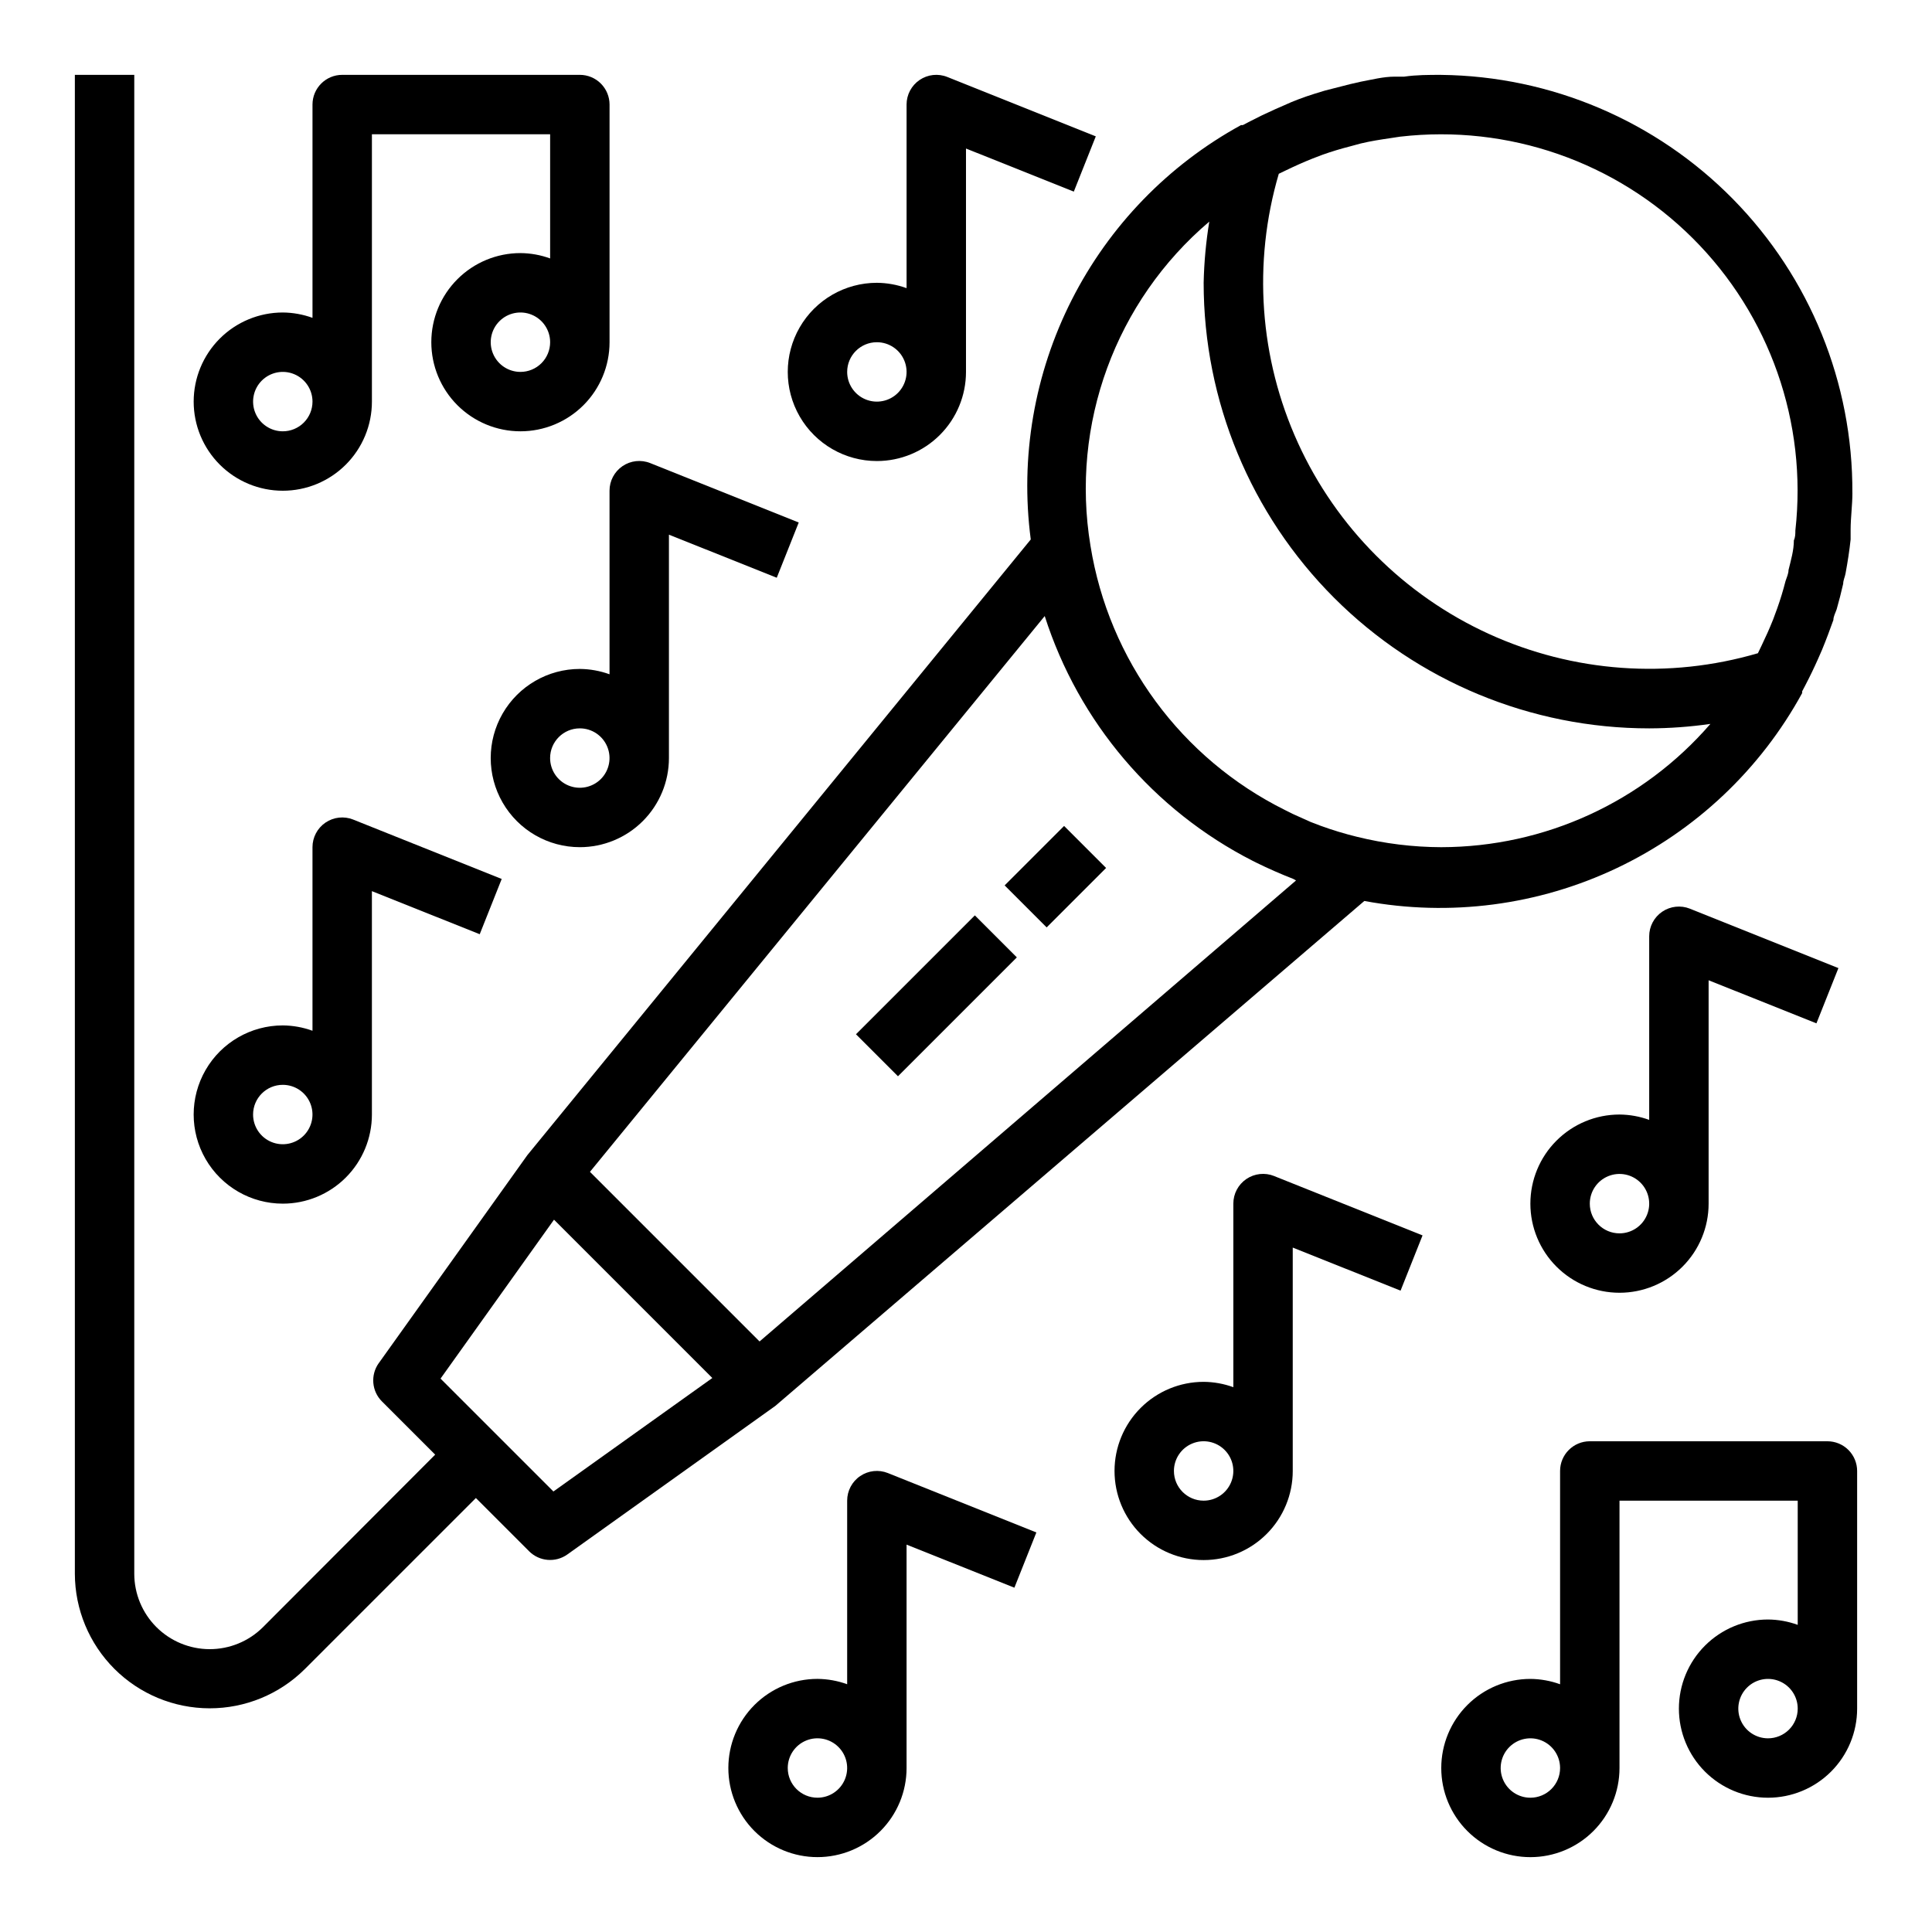
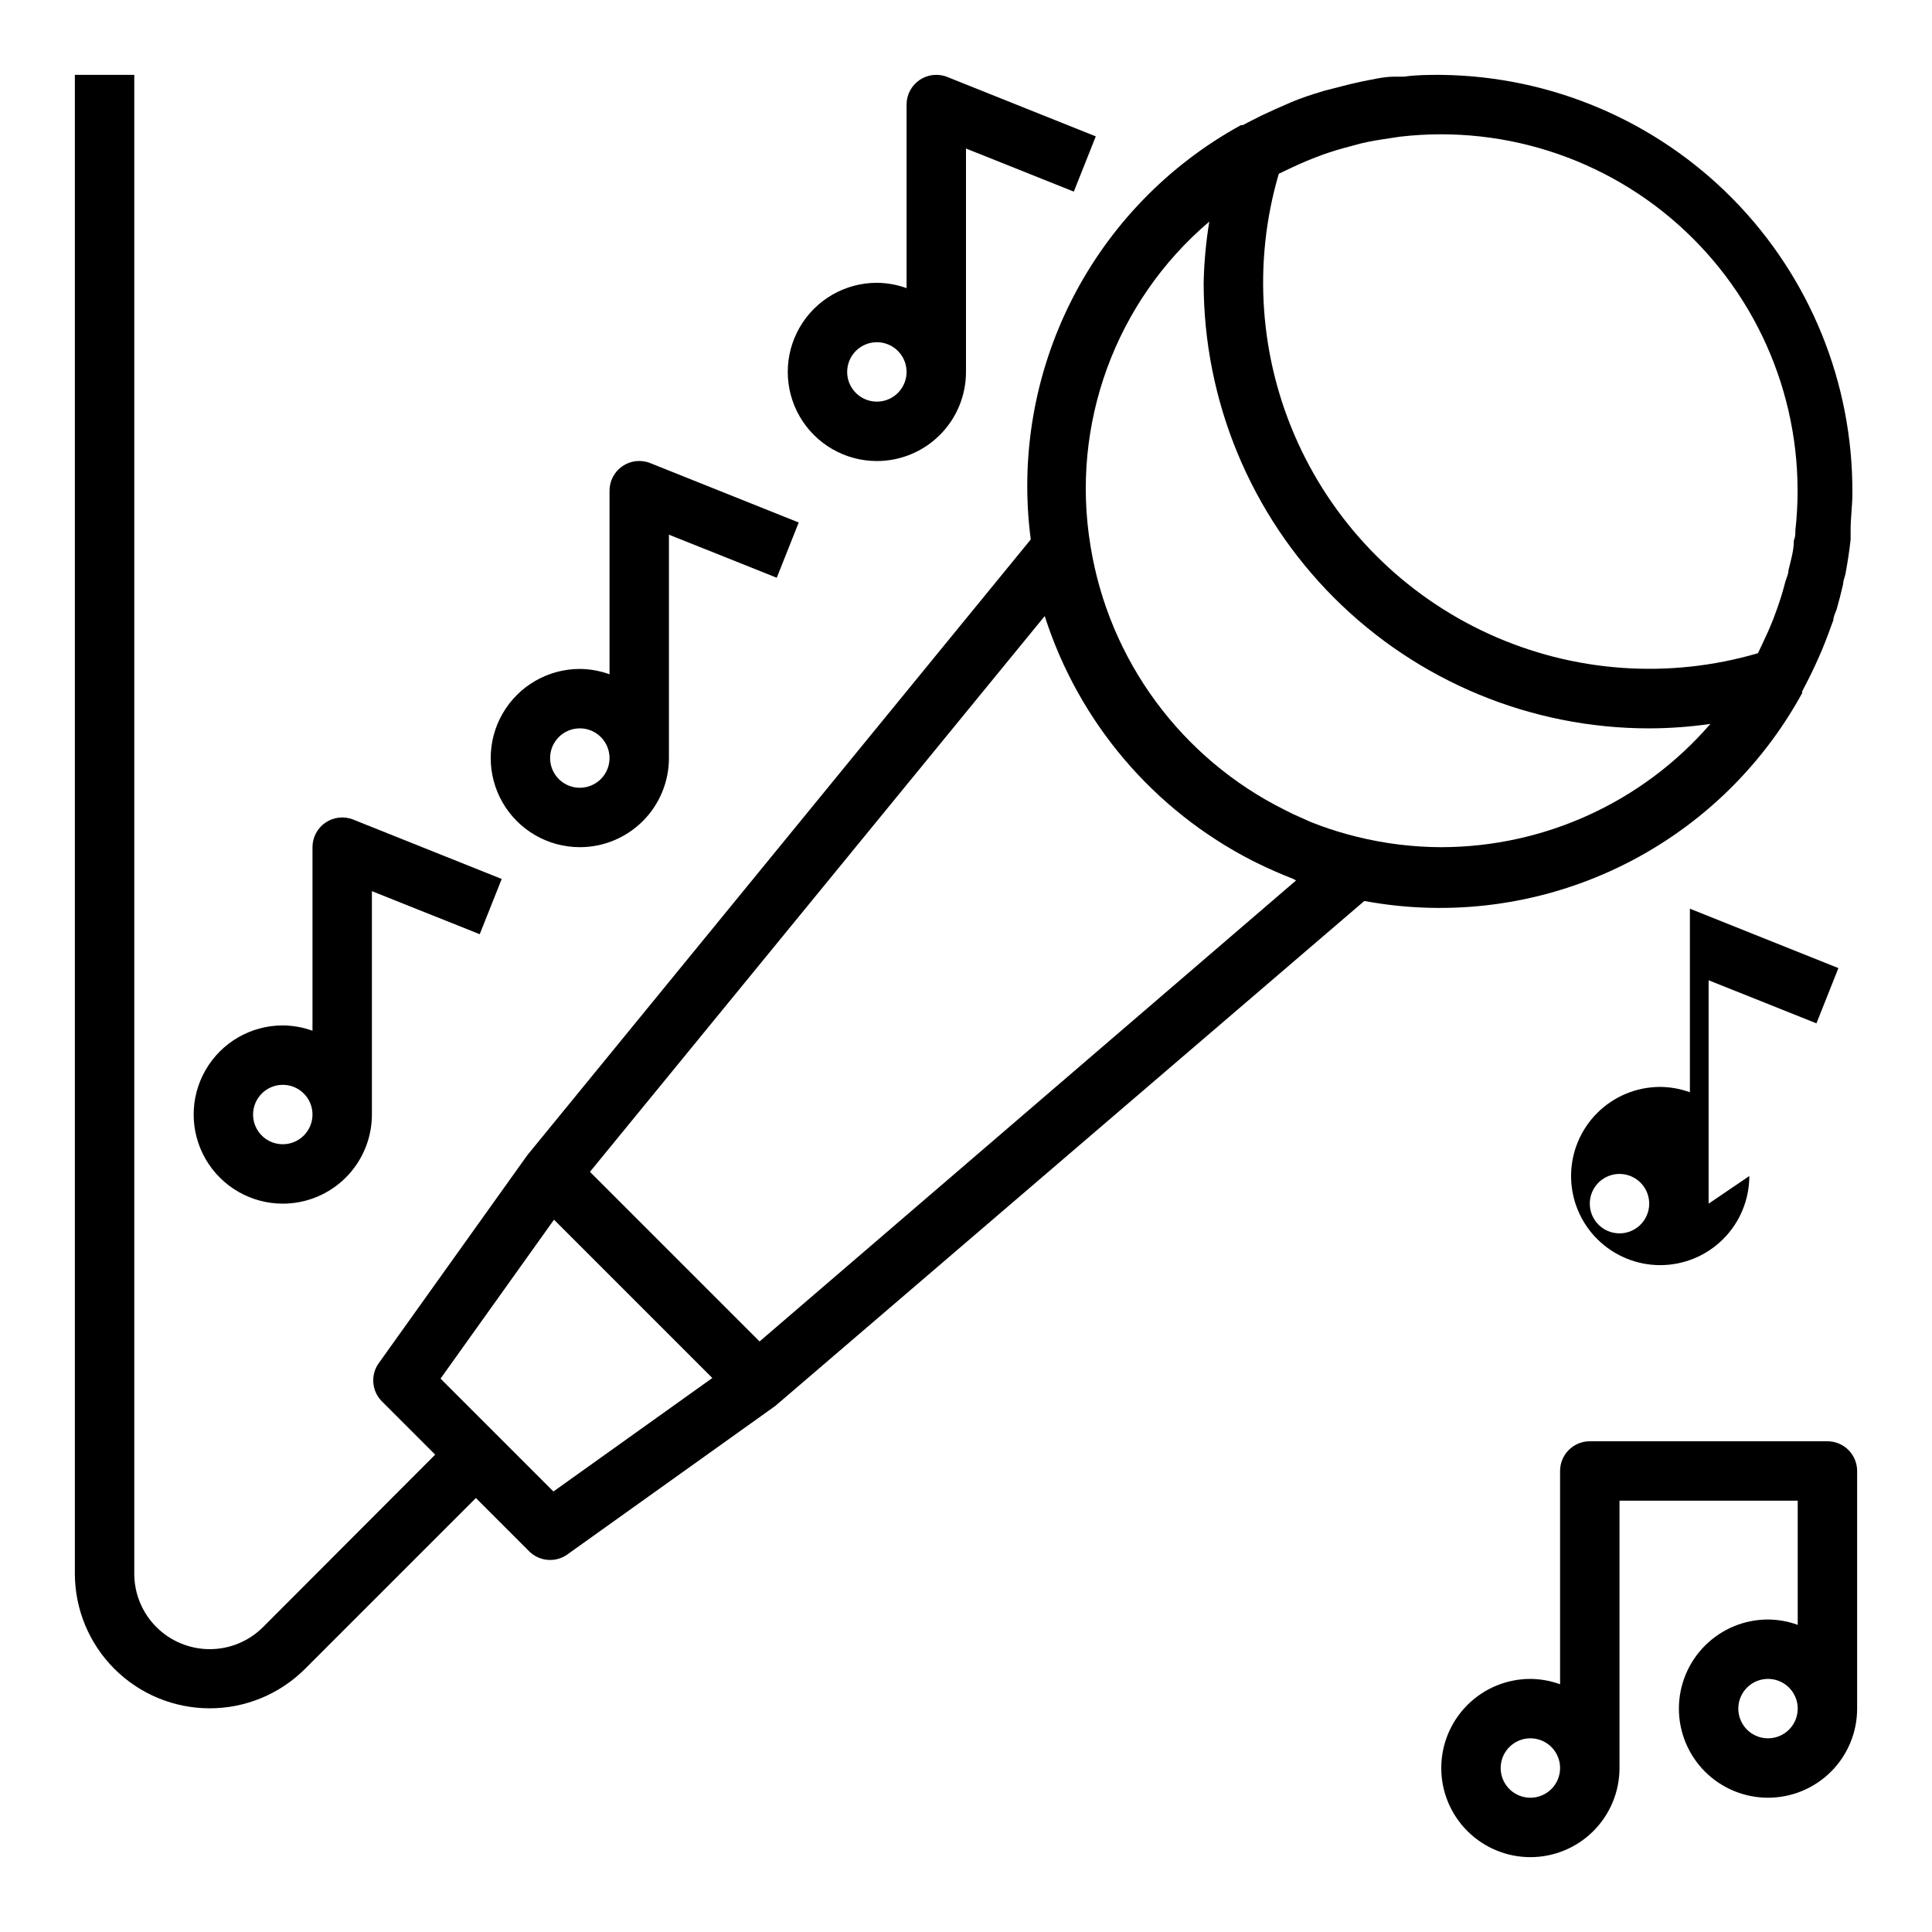
<svg xmlns="http://www.w3.org/2000/svg" fill="#000000" width="800px" height="800px" version="1.1" viewBox="144 144 512 512">
  <g>
-     <path d="m281.92 211.07c-6.262 0-12.27 2.488-16.699 6.918-4.43 4.426-6.918 10.434-6.918 16.699 0 6.262 2.488 12.27 6.918 16.699 4.43 4.426 10.438 6.914 16.699 6.914s12.27-2.488 16.699-6.914c4.43-4.43 6.918-10.438 6.918-16.699v-62.977c0-2.09-0.832-4.09-2.305-5.566-1.477-1.477-3.481-2.309-5.566-2.309h-62.977c-4.348 0-7.875 3.527-7.875 7.875v56.52c-2.523-0.914-5.184-1.395-7.871-1.418-6.262 0-12.27 2.488-16.699 6.918-4.43 4.43-6.918 10.438-6.918 16.699 0 6.266 2.488 12.27 6.918 16.699 4.43 4.43 10.438 6.918 16.699 6.918 6.266 0 12.27-2.488 16.699-6.918 4.43-4.43 6.918-10.434 6.918-16.699v-70.848h47.23v32.906c-2.523-0.918-5.184-1.398-7.871-1.418zm-62.977 47.23c-3.184 0-6.055-1.918-7.273-4.859s-0.543-6.328 1.707-8.578c2.254-2.25 5.637-2.926 8.578-1.707s4.859 4.09 4.859 7.273c0 2.09-0.828 4.09-2.305 5.566-1.477 1.477-3.477 2.305-5.566 2.305zm62.977-15.742c-3.184 0-6.055-1.918-7.273-4.859-1.219-2.941-0.543-6.328 1.707-8.578 2.25-2.254 5.637-2.926 8.578-1.707 2.941 1.219 4.859 4.09 4.859 7.273 0 2.086-0.828 4.09-2.305 5.566-1.477 1.477-3.477 2.305-5.566 2.305z" />
    <path d="m628.29 525.95h-62.977c-4.348 0-7.875 3.527-7.875 7.875v56.52c-2.523-0.918-5.184-1.395-7.871-1.418-6.262 0-12.27 2.488-16.699 6.918-4.43 4.43-6.918 10.438-6.918 16.699s2.488 12.27 6.918 16.699c4.43 4.43 10.438 6.918 16.699 6.918 6.266 0 12.27-2.488 16.699-6.918 4.43-4.43 6.918-10.438 6.918-16.699v-70.848h47.23v32.906c-2.523-0.918-5.184-1.398-7.871-1.418-6.262 0-12.27 2.488-16.699 6.918-4.43 4.426-6.918 10.434-6.918 16.699 0 6.262 2.488 12.27 6.918 16.699 4.43 4.426 10.438 6.914 16.699 6.914s12.27-2.488 16.699-6.914c4.43-4.43 6.918-10.438 6.918-16.699v-62.977c0-2.09-0.832-4.09-2.305-5.566-1.477-1.477-3.481-2.309-5.566-2.309zm-78.723 94.465c-3.184 0-6.055-1.918-7.273-4.859-1.219-2.941-0.543-6.328 1.707-8.578 2.254-2.25 5.637-2.926 8.578-1.707s4.859 4.09 4.859 7.273c0 2.09-0.828 4.09-2.305 5.566-1.477 1.477-3.477 2.305-5.566 2.305zm62.977-15.742c-3.184 0-6.055-1.918-7.273-4.859s-0.543-6.328 1.707-8.578c2.25-2.254 5.637-2.926 8.578-1.707 2.941 1.219 4.859 4.086 4.859 7.273 0 2.086-0.828 4.09-2.305 5.566-1.477 1.473-3.477 2.305-5.566 2.305z" />
    <path d="m525.95 163.84c-3.305 0-6.613 0-9.84 0.473h-2.519c-2.992 0-5.984 0.789-8.973 1.34l-2.754 0.629-6.769 1.73-2.832 0.867c-2.754 0.867-5.512 1.891-7.871 2.992l-2.519 1.102c-2.363 1.051-4.695 2.18-7.008 3.387l-1.496 0.789h-0.473v-0.004c-19.277 10.555-34.91 26.691-44.855 46.285-9.949 19.598-13.738 41.742-10.879 63.531l-133.43 163.19-39.359 55.105-0.004-0.004c-2.234 3.141-1.871 7.441 0.867 10.156l14.09 14.09-45.656 45.738c-3.754 3.731-8.836 5.82-14.129 5.809-5.297-0.012-10.367-2.121-14.109-5.863-3.742-3.746-5.844-8.824-5.848-14.117v-397.22h-15.746v397.22c0.023 9.457 3.793 18.52 10.48 25.203 6.691 6.684 15.758 10.441 25.211 10.453 9.457 0.016 18.531-3.719 25.238-10.387l45.344-45.344 14.09 14.09v0.004c2.719 2.734 7.016 3.102 10.156 0.863l55.105-39.359 156.1-133.82c22.68 4.219 46.113 1.164 66.953-8.734 20.84-9.895 38.02-26.125 49.082-46.367v-0.473l0.789-1.496c1.207-2.309 2.336-4.644 3.387-7.008l1.102-2.519c1.102-2.676 2.125-5.434 2.992-7.871 0-0.945 0.551-1.891 0.867-2.832 0.629-2.203 1.207-4.461 1.73-6.769 0-0.945 0.473-1.812 0.629-2.754 0.551-2.992 1.023-5.984 1.34-8.973v-2.519c0-3.305 0.473-6.535 0.473-9.84l-0.008-0.004c0.148-29.109-11.227-57.09-31.637-77.844-20.414-20.75-48.203-32.582-77.312-32.918zm-235.29 375.42-29.914-29.914 30.07-42.117 41.957 41.957zm196.8-161.93-142.17 122.17-44.949-44.949 120.52-147.29c8.988 28.102 28.824 51.453 55.105 64.867l0.945 0.473c3.203 1.574 6.481 3.019 9.84 4.328zm38.492-8.816c-7.535-0.023-15.039-0.949-22.355-2.758-3.25-0.793-6.457-1.766-9.602-2.91l-2.676-1.023-4.727-2.125-2.047-1.023c-27.496-13.652-46.699-39.75-51.562-70.062-5.316-32.172 6.637-64.773 31.488-85.883-0.875 5.363-1.375 10.781-1.492 16.215 0 31.316 12.438 61.352 34.582 83.496 22.145 22.145 52.18 34.586 83.496 34.586 5.426-0.016 10.844-0.41 16.215-1.184-17.914 20.715-43.934 32.633-71.32 32.672zm93.836-83.918c0 0.867 0 1.73-0.395 2.598 0 2.676-0.789 5.273-1.418 7.871 0 0.945-0.473 1.969-0.789 2.914-0.629 2.465-1.363 4.879-2.203 7.242l-1.102 2.992c-0.945 2.363-1.969 4.644-3.07 6.926l-0.945 1.969h0.004c-23.621 6.926-48.949 5.106-71.336-5.129-22.387-10.234-40.336-28.191-50.555-50.586s-12.027-47.723-5.086-71.34l1.969-0.945c2.281-1.102 4.566-2.125 6.926-3.07l2.676-1.023c2.363-0.84 4.777-1.574 7.242-2.203l2.914-0.789c2.598-0.629 5.195-1.023 7.871-1.418l2.598-0.395v0.004c28.598-3.297 57.137 6.621 77.52 26.945 20.387 20.324 30.391 48.832 27.18 77.438z" />
-     <path d="m370.84 418.09 31.504-31.504 11.133 11.133-31.504 31.504z" />
-     <path d="m410.24 378.64 15.754-15.754 11.133 11.133-15.754 15.754z" />
-     <path d="m384.25 612.54v-59.199l28.574 11.414 5.824-14.641-39.359-15.742h0.004c-2.43-0.969-5.176-0.668-7.336 0.801-2.16 1.465-3.453 3.906-3.449 6.519v48.648c-2.527-0.918-5.188-1.395-7.875-1.418-6.262 0-12.27 2.488-16.699 6.918-4.426 4.43-6.914 10.438-6.914 16.699s2.488 12.27 6.914 16.699c4.43 4.43 10.438 6.918 16.699 6.918 6.266 0 12.273-2.488 16.699-6.918 4.43-4.43 6.918-10.438 6.918-16.699zm-31.488 0c0-3.184 1.918-6.055 4.859-7.273s6.328-0.543 8.578 1.707c2.254 2.25 2.926 5.637 1.707 8.578-1.219 2.941-4.086 4.859-7.273 4.859-4.348 0-7.871-3.523-7.871-7.871z" />
-     <path d="m596.8 462.98v-59.199l28.574 11.414 5.824-14.641-39.359-15.742v-0.004c-2.426-0.965-5.172-0.664-7.336 0.801-2.16 1.469-3.453 3.91-3.449 6.519v48.652c-2.523-0.918-5.188-1.398-7.871-1.418-6.266 0-12.27 2.488-16.699 6.918-4.43 4.426-6.918 10.434-6.918 16.699 0 6.262 2.488 12.27 6.918 16.695 4.43 4.43 10.434 6.918 16.699 6.918 6.262 0 12.27-2.488 16.699-6.918 4.43-4.426 6.918-10.434 6.918-16.695zm-31.488 0c0-3.188 1.918-6.055 4.859-7.273s6.324-0.547 8.578 1.707c2.25 2.25 2.926 5.637 1.707 8.578-1.219 2.941-4.09 4.859-7.273 4.859-4.348 0-7.871-3.523-7.871-7.871z" />
-     <path d="m486.59 533.82v-59.199l28.574 11.414 5.824-14.641-39.359-15.742 0.004-0.004c-2.426-0.965-5.176-0.664-7.336 0.801-2.16 1.469-3.453 3.91-3.449 6.523v48.648c-2.523-0.918-5.188-1.398-7.871-1.418-6.266 0-12.273 2.488-16.699 6.918-4.43 4.426-6.918 10.434-6.918 16.699 0 6.262 2.488 12.27 6.918 16.699 4.426 4.426 10.434 6.914 16.699 6.914 6.262 0 12.27-2.488 16.695-6.914 4.43-4.43 6.918-10.438 6.918-16.699zm-31.488 0c0-3.184 1.918-6.055 4.859-7.273 2.941-1.219 6.328-0.547 8.582 1.707 2.25 2.25 2.922 5.637 1.703 8.578-1.219 2.941-4.086 4.859-7.269 4.859-4.348 0-7.875-3.523-7.875-7.871z" />
+     <path d="m596.8 462.98v-59.199l28.574 11.414 5.824-14.641-39.359-15.742v-0.004v48.652c-2.523-0.918-5.188-1.398-7.871-1.418-6.266 0-12.27 2.488-16.699 6.918-4.43 4.426-6.918 10.434-6.918 16.699 0 6.262 2.488 12.27 6.918 16.695 4.43 4.43 10.434 6.918 16.699 6.918 6.262 0 12.27-2.488 16.699-6.918 4.43-4.426 6.918-10.434 6.918-16.695zm-31.488 0c0-3.188 1.918-6.055 4.859-7.273s6.324-0.547 8.578 1.707c2.25 2.25 2.926 5.637 1.707 8.578-1.219 2.941-4.09 4.859-7.273 4.859-4.348 0-7.871-3.523-7.871-7.871z" />
    <path d="m218.94 462.98c6.266 0 12.27-2.488 16.699-6.918 4.43-4.43 6.918-10.438 6.918-16.699v-59.199l28.574 11.414 5.824-14.641-39.359-15.742v-0.004c-2.426-0.965-5.172-0.664-7.332 0.801-2.16 1.469-3.453 3.91-3.453 6.523v48.648c-2.523-0.918-5.184-1.395-7.871-1.418-8.438 0-16.234 4.5-20.453 11.809-4.219 7.309-4.219 16.309 0 23.617 4.219 7.305 12.016 11.809 20.453 11.809zm0-31.488c3.184 0 6.055 1.918 7.273 4.859s0.543 6.324-1.707 8.578c-2.25 2.25-5.637 2.926-8.578 1.707-2.941-1.219-4.859-4.09-4.859-7.273 0-4.348 3.523-7.871 7.871-7.871z" />
    <path d="m297.66 368.51c6.262 0 12.27-2.488 16.695-6.918 4.43-4.43 6.918-10.438 6.918-16.699v-59.199l28.574 11.414 5.824-14.641-39.359-15.742h0.004c-2.426-0.969-5.176-0.668-7.336 0.797-2.16 1.469-3.453 3.91-3.449 6.523v48.648c-2.523-0.918-5.188-1.395-7.871-1.418-8.438 0-16.234 4.504-20.453 11.809-4.219 7.309-4.219 16.309 0 23.617 4.219 7.305 12.016 11.809 20.453 11.809zm0-31.488c3.184 0 6.051 1.918 7.269 4.859 1.219 2.941 0.547 6.328-1.703 8.578-2.254 2.25-5.641 2.926-8.582 1.707-2.941-1.219-4.859-4.09-4.859-7.273 0-4.348 3.527-7.871 7.875-7.871z" />
    <path d="m376.38 266.18c6.262 0 12.27-2.488 16.699-6.918 4.43-4.43 6.918-10.438 6.918-16.699v-59.199l28.574 11.414 5.824-14.641-39.359-15.742c-2.426-0.969-5.172-0.668-7.332 0.797-2.164 1.469-3.457 3.91-3.453 6.523v48.648c-2.523-0.918-5.188-1.395-7.871-1.418-8.438 0-16.234 4.5-20.453 11.809s-4.219 16.309 0 23.617c4.219 7.305 12.016 11.809 20.453 11.809zm0-31.488c3.184 0 6.055 1.918 7.273 4.859s0.543 6.324-1.707 8.578c-2.25 2.25-5.637 2.926-8.578 1.707s-4.859-4.09-4.859-7.273c0-4.348 3.523-7.871 7.871-7.871z" />
  </g>
</svg>